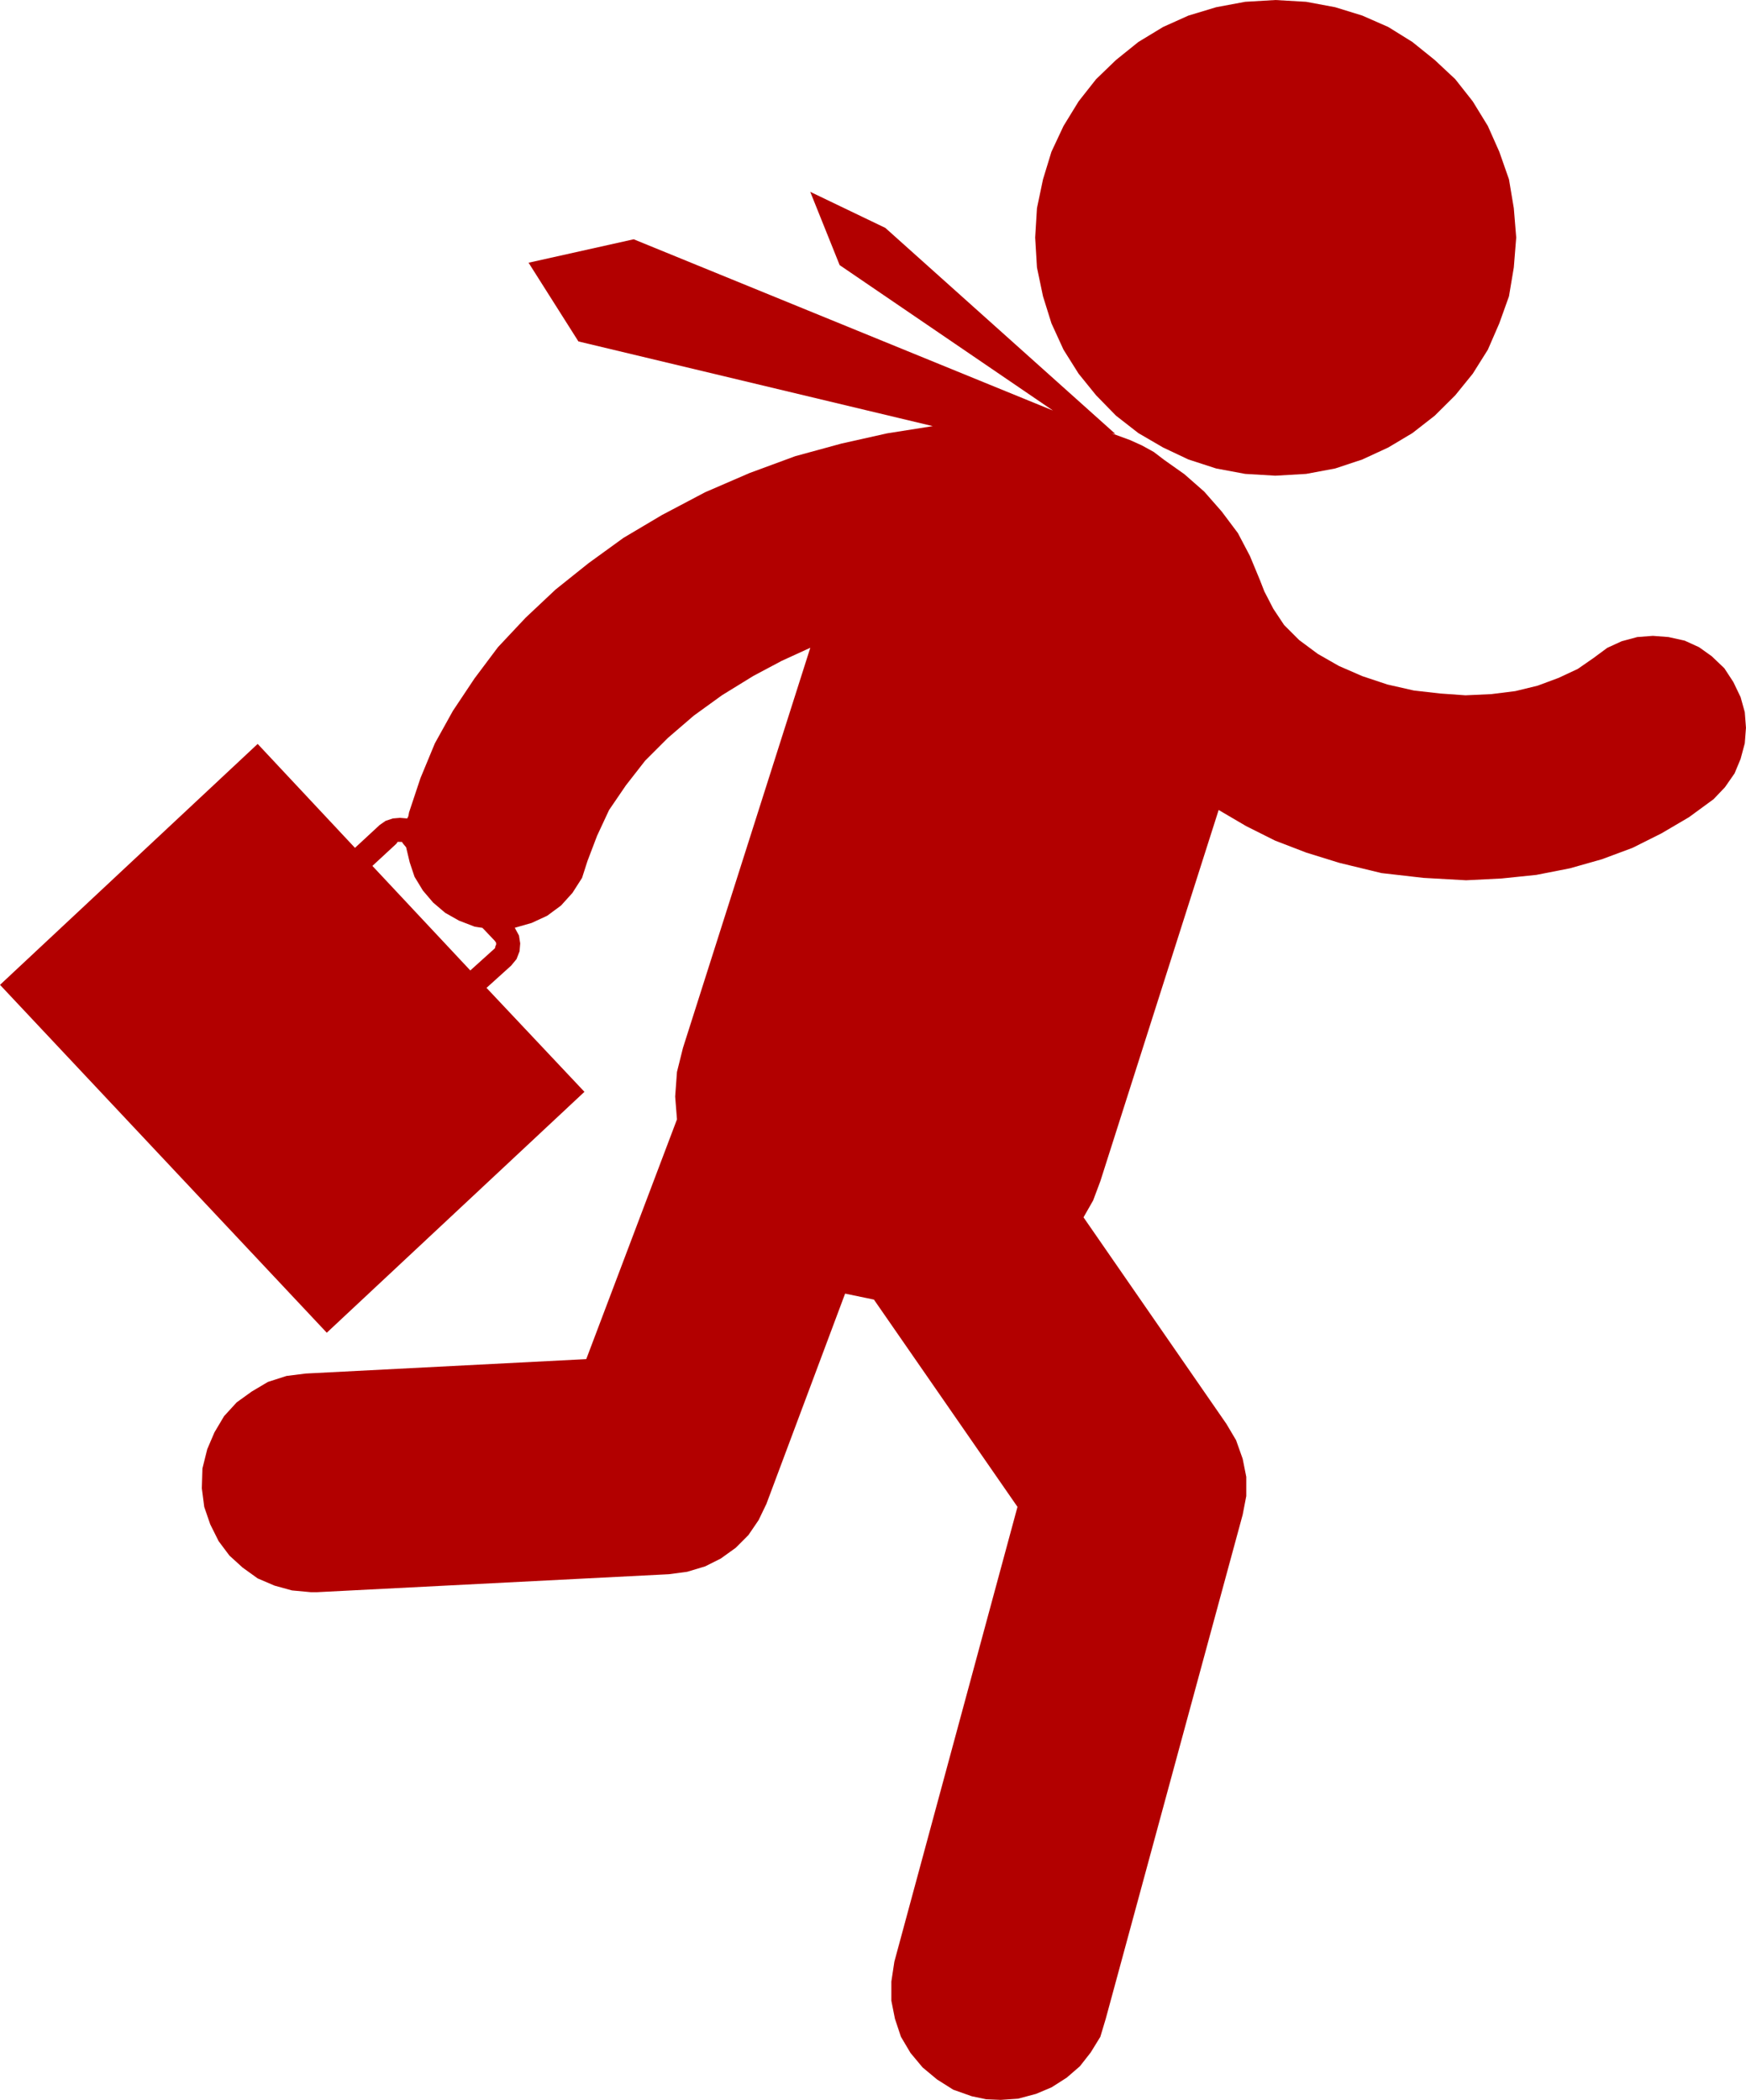
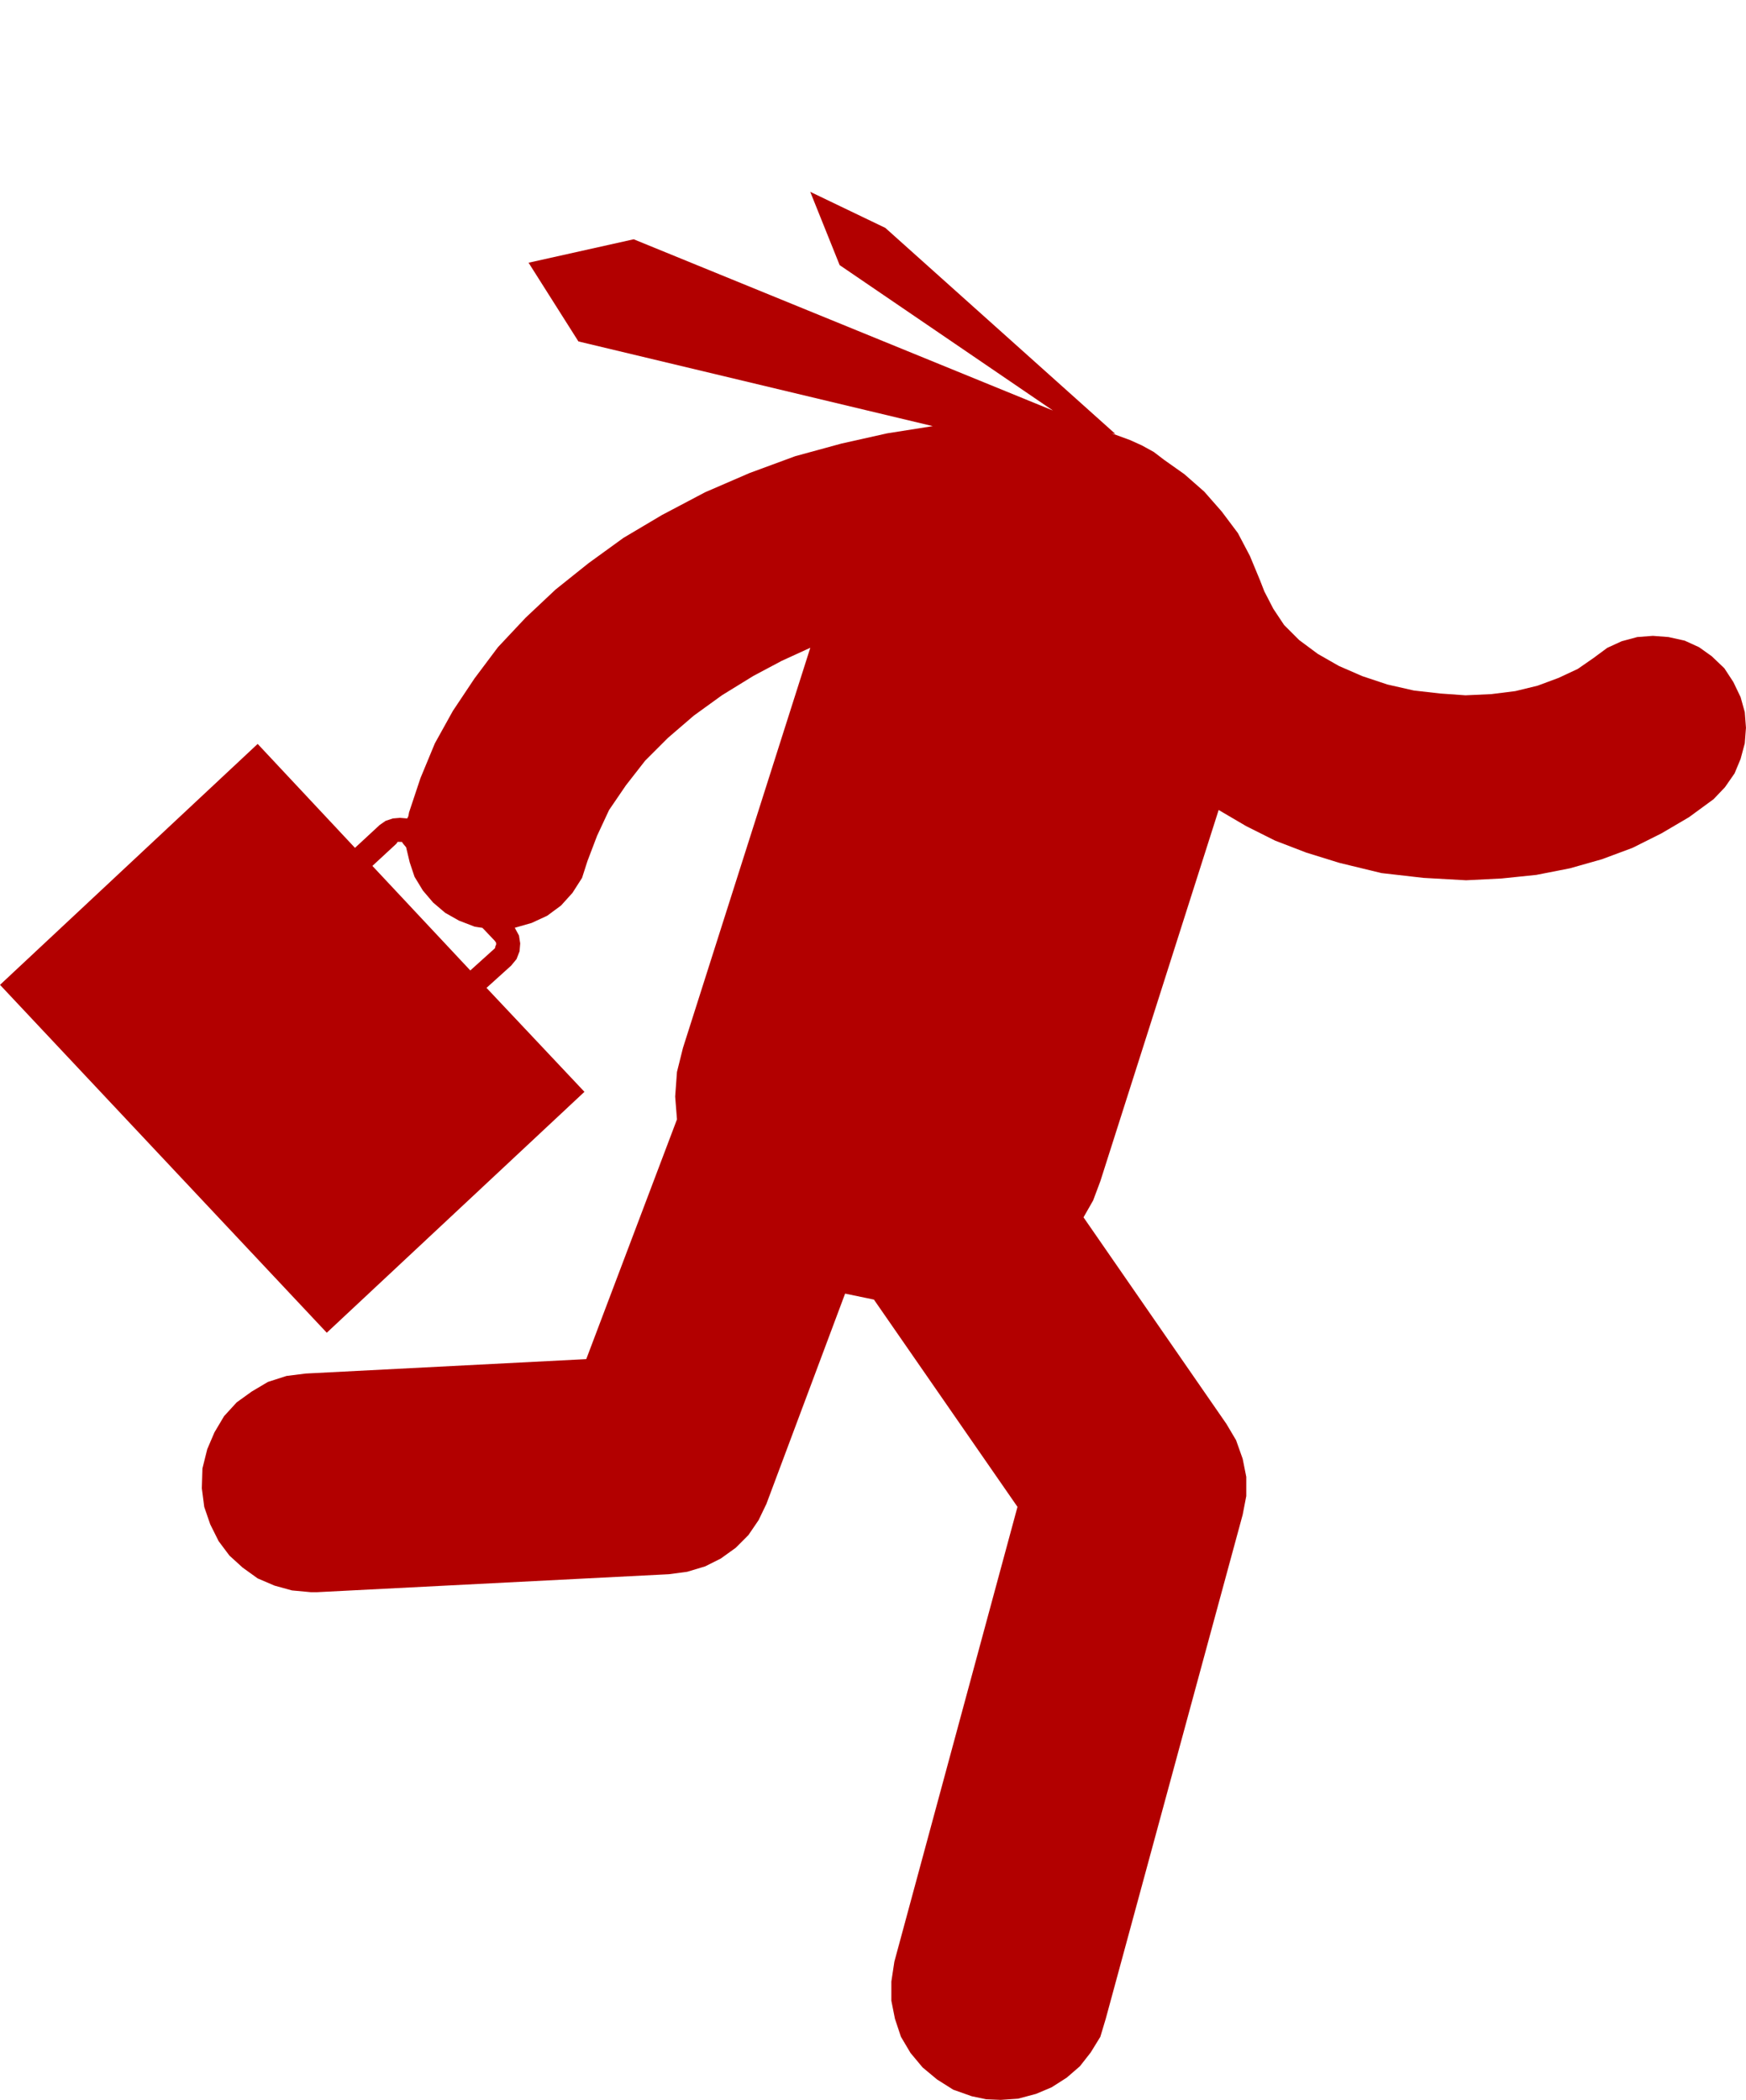
<svg xmlns="http://www.w3.org/2000/svg" version="1.1" id="Layer_1" x="0px" y="0px" width="151.855px" height="182.645px" viewBox="0 0 151.855 182.645" enable-background="new 0 0 151.855 182.645" xml:space="preserve">
  <g>
-     <path fill="#B20000" d="M110.922,0.002L110.922,0.002l2.678,0.155l2.521,0.47l2.362,0.729l2.258,0.991l2.1,1.306l1.942,1.564   l1.784,1.669l1.523,1.932l1.312,2.139l0.997,2.242l0.841,2.4l0.42,2.504l0.21,2.558l-0.21,2.607l-0.42,2.505l-0.841,2.349   l-0.997,2.295l-1.312,2.087l-1.523,1.879l-1.784,1.772l-1.942,1.514l-2.1,1.253l-2.258,1.043l-2.362,0.783l-2.521,0.47   l-2.678,0.156l-2.625-0.156l-2.521-0.47l-2.414-0.783l-2.205-1.043l-2.152-1.253l-1.942-1.514l-1.731-1.772l-1.522-1.879   l-1.312-2.087l-1.051-2.295l-0.734-2.349l-0.525-2.505l-0.156-2.607l0.156-2.558l0.525-2.504l0.734-2.4l1.051-2.242l1.312-2.139   l1.522-1.932l1.731-1.669l1.942-1.564l2.152-1.306l2.205-0.991l2.414-0.729l2.521-0.47L110.922,0.002z" />
    <g id="p132.5_1_">
      <path fill="#B20000" d="M34.737,73.224h-0.155l-0.104,0.156l-2.09,1.934l8.516,9.093l2.143-1.933l0.052-0.209l0.053-0.105v-0.155    l-0.104-0.157l-0.94-0.993l-0.156-0.156l-0.365-0.053l-0.314-0.051l-1.356-0.523l-1.201-0.679l-1.045-0.89l-0.89-1.044    l-0.73-1.202l-0.418-1.254l-0.312-1.308l-0.262-0.313l-0.104-0.156L34.737,73.224L34.737,73.224z M70.469,16.685l6.53,3.136    l20.007,17.922l-0.314-0.052l1.568,0.575l1.044,0.47l1.045,0.575l0.89,0.68l1.774,1.255l1.724,1.515l1.516,1.725l1.411,1.881    l1.044,1.986l0.889,2.143l0.365,0.939l0.783,1.516l0.939,1.411l1.308,1.308l1.618,1.202l1.829,1.046l2.037,0.888l2.194,0.731    l2.298,0.521l2.299,0.262l2.193,0.156l2.247-0.104l2.089-0.262l1.933-0.471l1.828-0.679l1.672-0.783l1.358-0.941l1.202-0.888    l1.254-0.575l1.356-0.365l1.358-0.104l1.357,0.104l1.41,0.313l1.255,0.574l1.098,0.784l1.096,1.046l0.784,1.2l0.627,1.307    l0.365,1.307l0.104,1.358l-0.104,1.358l-0.365,1.358l-0.522,1.254l-0.835,1.202l-0.993,1.044l-2.143,1.568l-2.401,1.41    l-2.508,1.255l-2.666,0.992l-2.768,0.784l-2.925,0.574l-3.03,0.313l-3.082,0.155l-3.709-0.208l-3.656-0.418l-3.656-0.888    l-2.873-0.89l-2.718-1.045l-2.507-1.255l-2.402-1.409l-10.291,32.292l-0.627,1.672l-0.836,1.465l12.434,17.975l0.835,1.41    l0.575,1.621l0.312,1.566v1.672l-0.312,1.619L96.169,175.59l-0.47,1.566l-0.836,1.359l-0.94,1.201l-1.148,0.992l-1.307,0.836    l-1.356,0.574l-1.566,0.418l-1.518,0.105l-1.253-0.053l-1.254-0.262l-1.62-0.574l-1.408-0.891l-1.254-1.045l-1.047-1.254    l-0.835-1.41l-0.521-1.566l-0.312-1.568v-1.672l0.262-1.727l10.708-39.557l-12.485-18.027l-2.507-0.521l-6.844,18.289    l-0.679,1.412l-0.889,1.305l-1.097,1.1l-1.308,0.939l-1.356,0.68l-1.568,0.471l-1.566,0.209l-30.663,1.566h-0.473l-1.671-0.156    l-1.515-0.418l-1.463-0.627l-1.308-0.941l-1.147-1.043l-0.94-1.256l-0.73-1.463l-0.521-1.516l-0.21-1.619l0.053-1.725l0.418-1.674    l0.626-1.463l0.837-1.41l1.098-1.201l1.307-0.941l1.409-0.836l1.62-0.521l1.672-0.209l24.395-1.254l7.89-20.852l-0.157-1.984    l0.157-2.143l0.521-2.09l11.075-34.802l-2.508,1.148l-2.455,1.308l-2.716,1.672l-2.455,1.776l-2.248,1.935l-1.983,1.983    l-1.672,2.144l-1.463,2.144l-1.046,2.246l-0.835,2.194l-0.47,1.464l-0.836,1.307l-0.992,1.098l-1.202,0.888l-1.358,0.628    l-1.463,0.418l0.366,0.679l0.105,0.682l-0.055,0.679l-0.261,0.68l-0.471,0.573l-2.143,1.935l8.517,9.041l-22.41,20.953    L0.001,85.659L22.41,64.704l8.463,9.04l2.142-1.984l0.522-0.365l0.626-0.209l0.628-0.053l0.627,0.053l0.104-0.21l0.053-0.312    l0.991-2.979l1.255-3.03l1.566-2.822l1.88-2.82l2.037-2.718l2.403-2.561l2.611-2.457l2.875-2.298l3.028-2.195l3.344-1.985    l3.762-1.985l3.866-1.672l3.97-1.464l4.021-1.098l3.972-0.889l3.97-0.627l-30.82-7.367l-4.335-6.846l9.142-2.039l36.463,14.894    L73.028,23.06L70.469,16.685z" />
    </g>
  </g>
</svg>